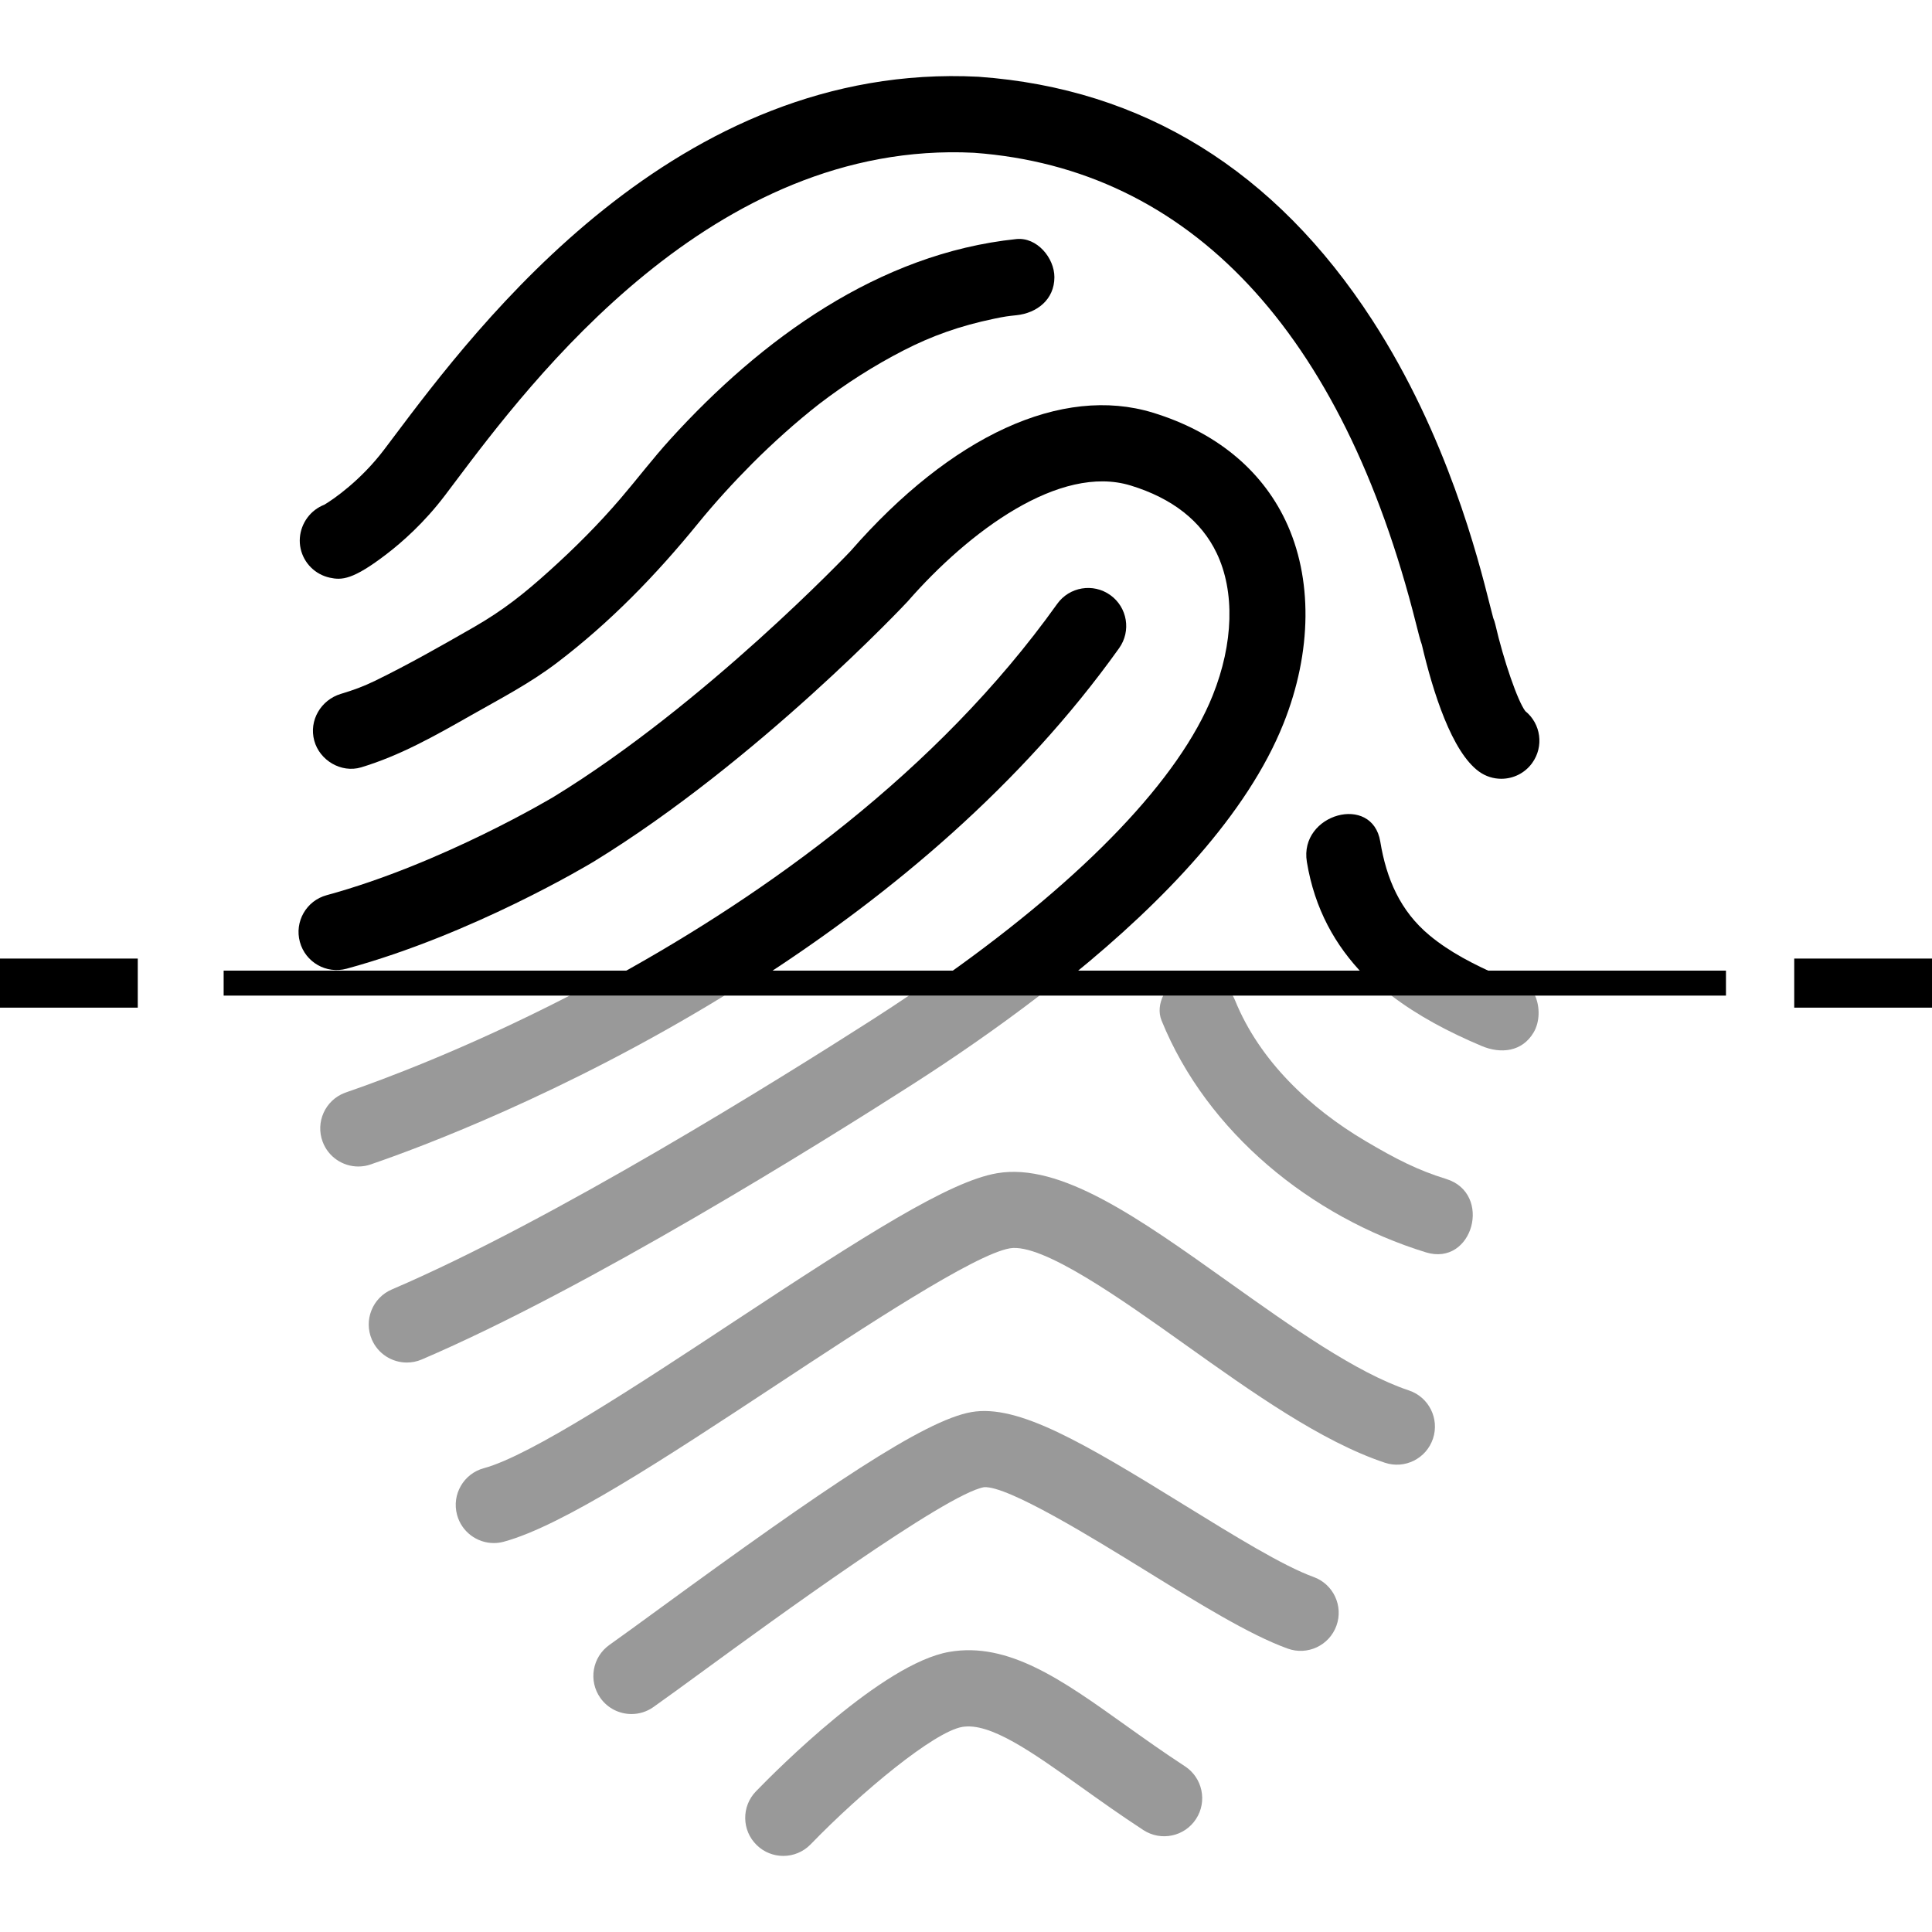
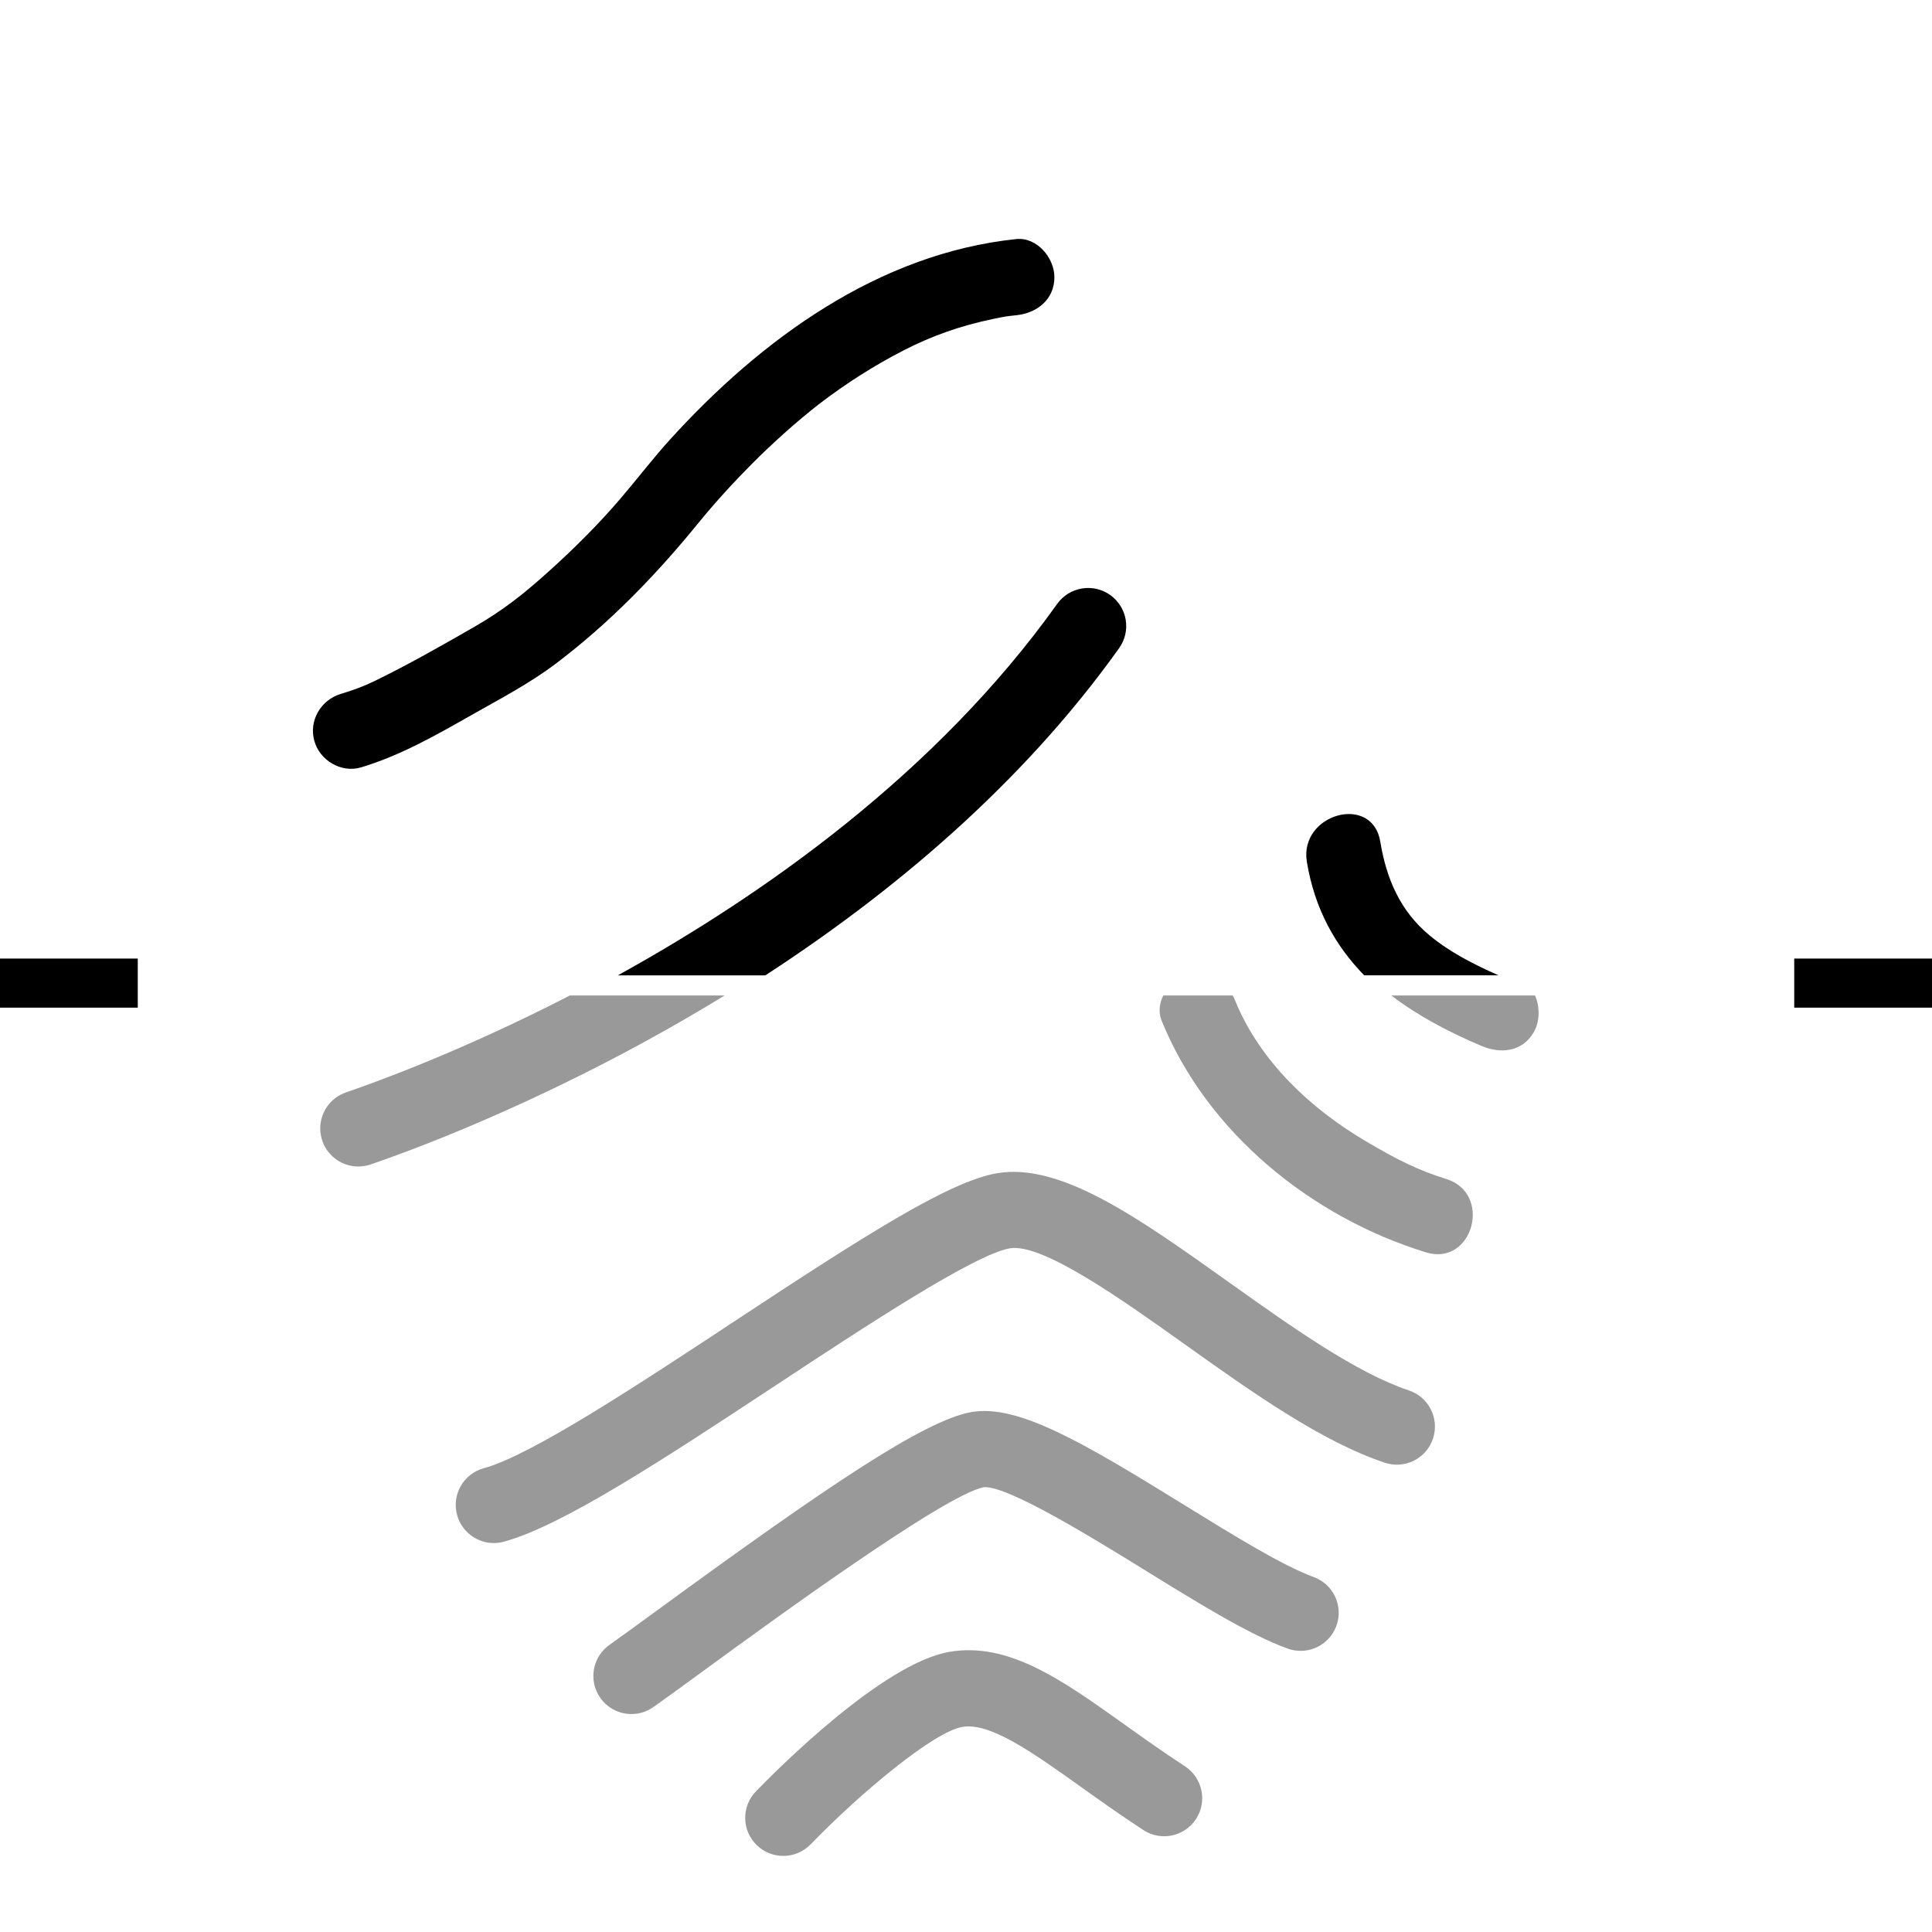
<svg xmlns="http://www.w3.org/2000/svg" fill="#000000" version="1.1" id="Capa_1" width="800px" height="800px" viewBox="0 0 344.002 344.002" xml:space="preserve">
  <g>
    <g>
      <g>
-         <path d="M58.704,102.855c2.13,0.465,4.104,0.435,10.166-4.227c2.699-2.067,6.677-5.558,10.355-10.418l1.608-2.134     c13.772-18.321,46.015-61.206,92.583-58.875c38.401,2.803,65.628,31.804,78.725,83.879c0.445,1.766,0.716,2.853,1.02,3.689     c1.996,8.516,5.356,19.123,10.188,22.614c1.204,0.869,2.587,1.283,3.963,1.283c2.107,0,4.182-0.975,5.503-2.814     c2.118-2.933,1.554-6.985-1.222-9.231c-1.339-1.73-3.857-8.98-5.349-15.459c-0.09-0.382-0.213-0.762-0.367-1.123     c-0.123-0.438-0.365-1.401-0.585-2.271c-2.08-8.25-7.59-30.175-20.964-50.799c-17.271-26.625-40.819-41.192-70.007-43.295     c-0.049-0.007-0.096-0.007-0.144-0.01C120.379,10.92,85.07,57.877,69.999,77.93l-1.584,2.104     c-4.129,5.46-9.002,8.853-10.684,9.84c-0.568,0.221-1.115,0.525-1.63,0.912c-2.11,1.602-3.14,4.324-2.572,6.909     C54.096,100.27,56.118,102.287,58.704,102.855z" />
-         <path d="M228.522,128.856c5.115-12.784,5.239-25.991,0.338-36.234c-4.373-9.135-12.524-15.755-23.568-19.14     c-16.214-4.962-35.865,4.04-53.875,24.674c-0.231,0.251-25.865,27.213-52.782,43.694c-0.197,0.12-19.908,11.94-40.482,17.545     c-3.612,0.985-5.742,4.71-4.759,8.323c0.986,3.616,4.711,5.75,8.323,4.762c22.386-6.097,43.061-18.499,43.965-19.045     c29.198-17.882,55.684-46.061,55.908-46.32c10.934-12.523,27.108-24.534,39.729-20.668c7.426,2.274,12.58,6.323,15.311,12.031     c3.269,6.825,3.012,16.067-0.698,25.339c-5.913,14.792-22.583,32.208-47.448,49.847h22.473     C207.198,160.479,222.078,144.97,228.522,128.856z" />
        <path d="M119.324,78.238c-3.08,3.388-5.841,7.029-8.815,10.502c-3.895,4.555-8.151,8.809-12.602,12.821     c-4.57,4.128-8.266,7.082-13.66,10.177c-5.718,3.28-11.546,6.598-17.472,9.484c-2.04,0.993-3.788,1.638-6.081,2.327     c-3.535,1.062-5.732,4.718-4.735,8.345c0.957,3.498,4.798,5.795,8.338,4.738c6.935-2.089,13.218-5.653,19.479-9.214     c5.285-3.003,10.535-5.712,15.395-9.409c9.472-7.2,17.621-15.607,25.115-24.809c3.035-3.725,6.28-7.276,9.669-10.682     c1.853-1.86,3.766-3.655,5.722-5.411c1.017-0.914,2.053-1.804,3.095-2.68c0.532-0.45,1.068-0.888,1.608-1.326     c0.144-0.111,1.194-0.95,1.465-1.162c4.723-3.617,9.748-6.831,15.041-9.55c5-2.568,10.015-4.37,16.101-5.634     c2.02-0.421,2.458-0.467,3.971-0.625c3.675-0.378,6.782-2.796,6.782-6.781c0-3.41-3.101-7.163-6.782-6.781     C156.442,45.118,135.48,60.442,119.324,78.238z" />
        <path d="M199.265,115.408c2.177-3.049,1.472-7.279-1.577-9.456c-3.046-2.175-7.282-1.468-9.455,1.581     c-21.464,30.087-52.2,51.758-78.229,66.135h26.267C158.52,159.197,181.745,139.972,199.265,115.408z" />
        <path d="M254.53,166.542c-5.239-4.358-7.676-10.082-8.764-16.687c-1.417-8.61-14.482-4.948-13.073,3.605     c1.383,8.393,5.072,14.933,10.212,20.205h23.921C262.473,171.738,258.167,169.566,254.53,166.542z" />
      </g>
-       <rect x="39.822" y="172.823" width="267.495" height="4.449" />
      <rect x="319.472" y="170.677" width="24.53" height="8.74" />
      <rect y="170.677" width="24.53" height="8.74" />
      <g>
-         <path style="opacity:0.4;enable-background:new    ;" d="M185.112,177.25H161.86c-2.184,1.469-4.404,2.94-6.697,4.404     c-16.127,10.328-56.721,35.68-85.392,47.938c-3.446,1.472-5.039,5.458-3.571,8.9c1.1,2.57,3.605,4.114,6.233,4.114     c0.89,0,1.795-0.172,2.664-0.545c29.607-12.658,70.969-38.472,87.381-48.981C169.671,188.472,177.446,183.126,185.112,177.25z" />
        <path style="opacity:0.4;enable-background:new    ;" d="M66.357,207.206c7.986-2.734,33.883-12.313,62.663-29.955h-27.55     c-18.685,9.624-33.848,15.185-39.522,17.135c-0.301,0.1-0.482,0.168-0.546,0.195c-3.504,1.324-5.267,5.236-3.942,8.74     c1.026,2.711,3.605,4.381,6.346,4.381c0.767,0,1.549-0.131,2.313-0.407L66.357,207.206z" />
        <path style="opacity:0.4;enable-background:new    ;" d="M250.862,247.573c-9.401-3.138-20.899-11.324-32.021-19.242     c-16.104-11.475-30.006-21.382-41.342-19.428c-8.514,1.472-23.39,10.975-46.873,26.453     c-16.929,11.166-36.119,23.812-44.462,26.06c-3.615,0.972-5.761,4.695-4.782,8.31c0.812,3.024,3.552,5.023,6.542,5.023     c0.582,0,1.177-0.075,1.766-0.236c10.458-2.816,28.89-14.965,48.405-27.825c15.762-10.39,35.38-23.322,41.714-24.417     c5.76-0.979,19.849,9.044,31.173,17.11c11.933,8.501,24.273,17.289,35.594,21.063c3.556,1.188,7.392-0.736,8.575-4.288     C256.333,252.6,254.411,248.757,250.862,247.573z" />
        <path style="opacity:0.4;enable-background:new    ;" d="M233.887,280.789c-5.465-1.975-14.349-7.468-22.945-12.771     c-18.151-11.218-29.684-18.024-37.964-16.591c-8.386,1.447-25.988,13.415-55.55,34.995c-3.619,2.642-6.742,4.921-8.908,6.454     c-3.06,2.159-3.788,6.393-1.625,9.448c1.321,1.872,3.417,2.868,5.544,2.868c1.348,0,2.715-0.4,3.903-1.242     c2.257-1.592,5.419-3.901,9.081-6.577c11.764-8.587,43.015-31.402,49.792-32.572c4.23-0.288,19.486,9.12,28.603,14.749     c9.603,5.931,18.672,11.54,25.461,13.99c3.518,1.273,7.405-0.548,8.679-4.072C239.229,285.953,237.413,282.061,233.887,280.789z" />
        <path style="opacity:0.4;enable-background:new    ;" d="M210.987,314.497c-3.81-2.484-7.311-4.982-10.701-7.396     c-11.122-7.942-20.731-14.808-31.267-12.973c-11.867,2.05-30.753,21.046-34.422,24.834c-2.604,2.69-2.534,6.981,0.157,9.582     c1.314,1.276,3.013,1.91,4.716,1.91c1.771,0,3.54-0.688,4.872-2.063c9.079-9.381,21.979-20.041,26.99-20.903     c4.947-0.849,12.431,4.474,21.085,10.646c3.337,2.379,7.115,5.079,11.16,7.717c3.142,2.05,7.344,1.164,9.384-1.975     C215,320.746,214.118,316.543,210.987,314.497z" />
        <path style="opacity:0.4;enable-background:new    ;" d="M273.311,177.25h-25.588c4.733,3.611,10.226,6.52,16.084,8.99     c3.405,1.441,7.231,1.062,9.274-2.43C274.156,181.987,274.249,179.322,273.311,177.25z" />
        <path style="opacity:0.4;enable-background:new    ;" d="M257.491,209.916c-5.093-1.567-8.956-3.56-14.346-6.741     c-9.87-5.832-18.87-14.284-23.244-25.071c-0.119-0.298-0.27-0.575-0.414-0.853h-12.364c-0.677,1.4-0.896,2.981-0.301,4.46     c8.087,19.924,26.635,34.984,47.062,41.274C262.268,225.569,265.82,212.486,257.491,209.916z" />
      </g>
    </g>
  </g>
</svg>